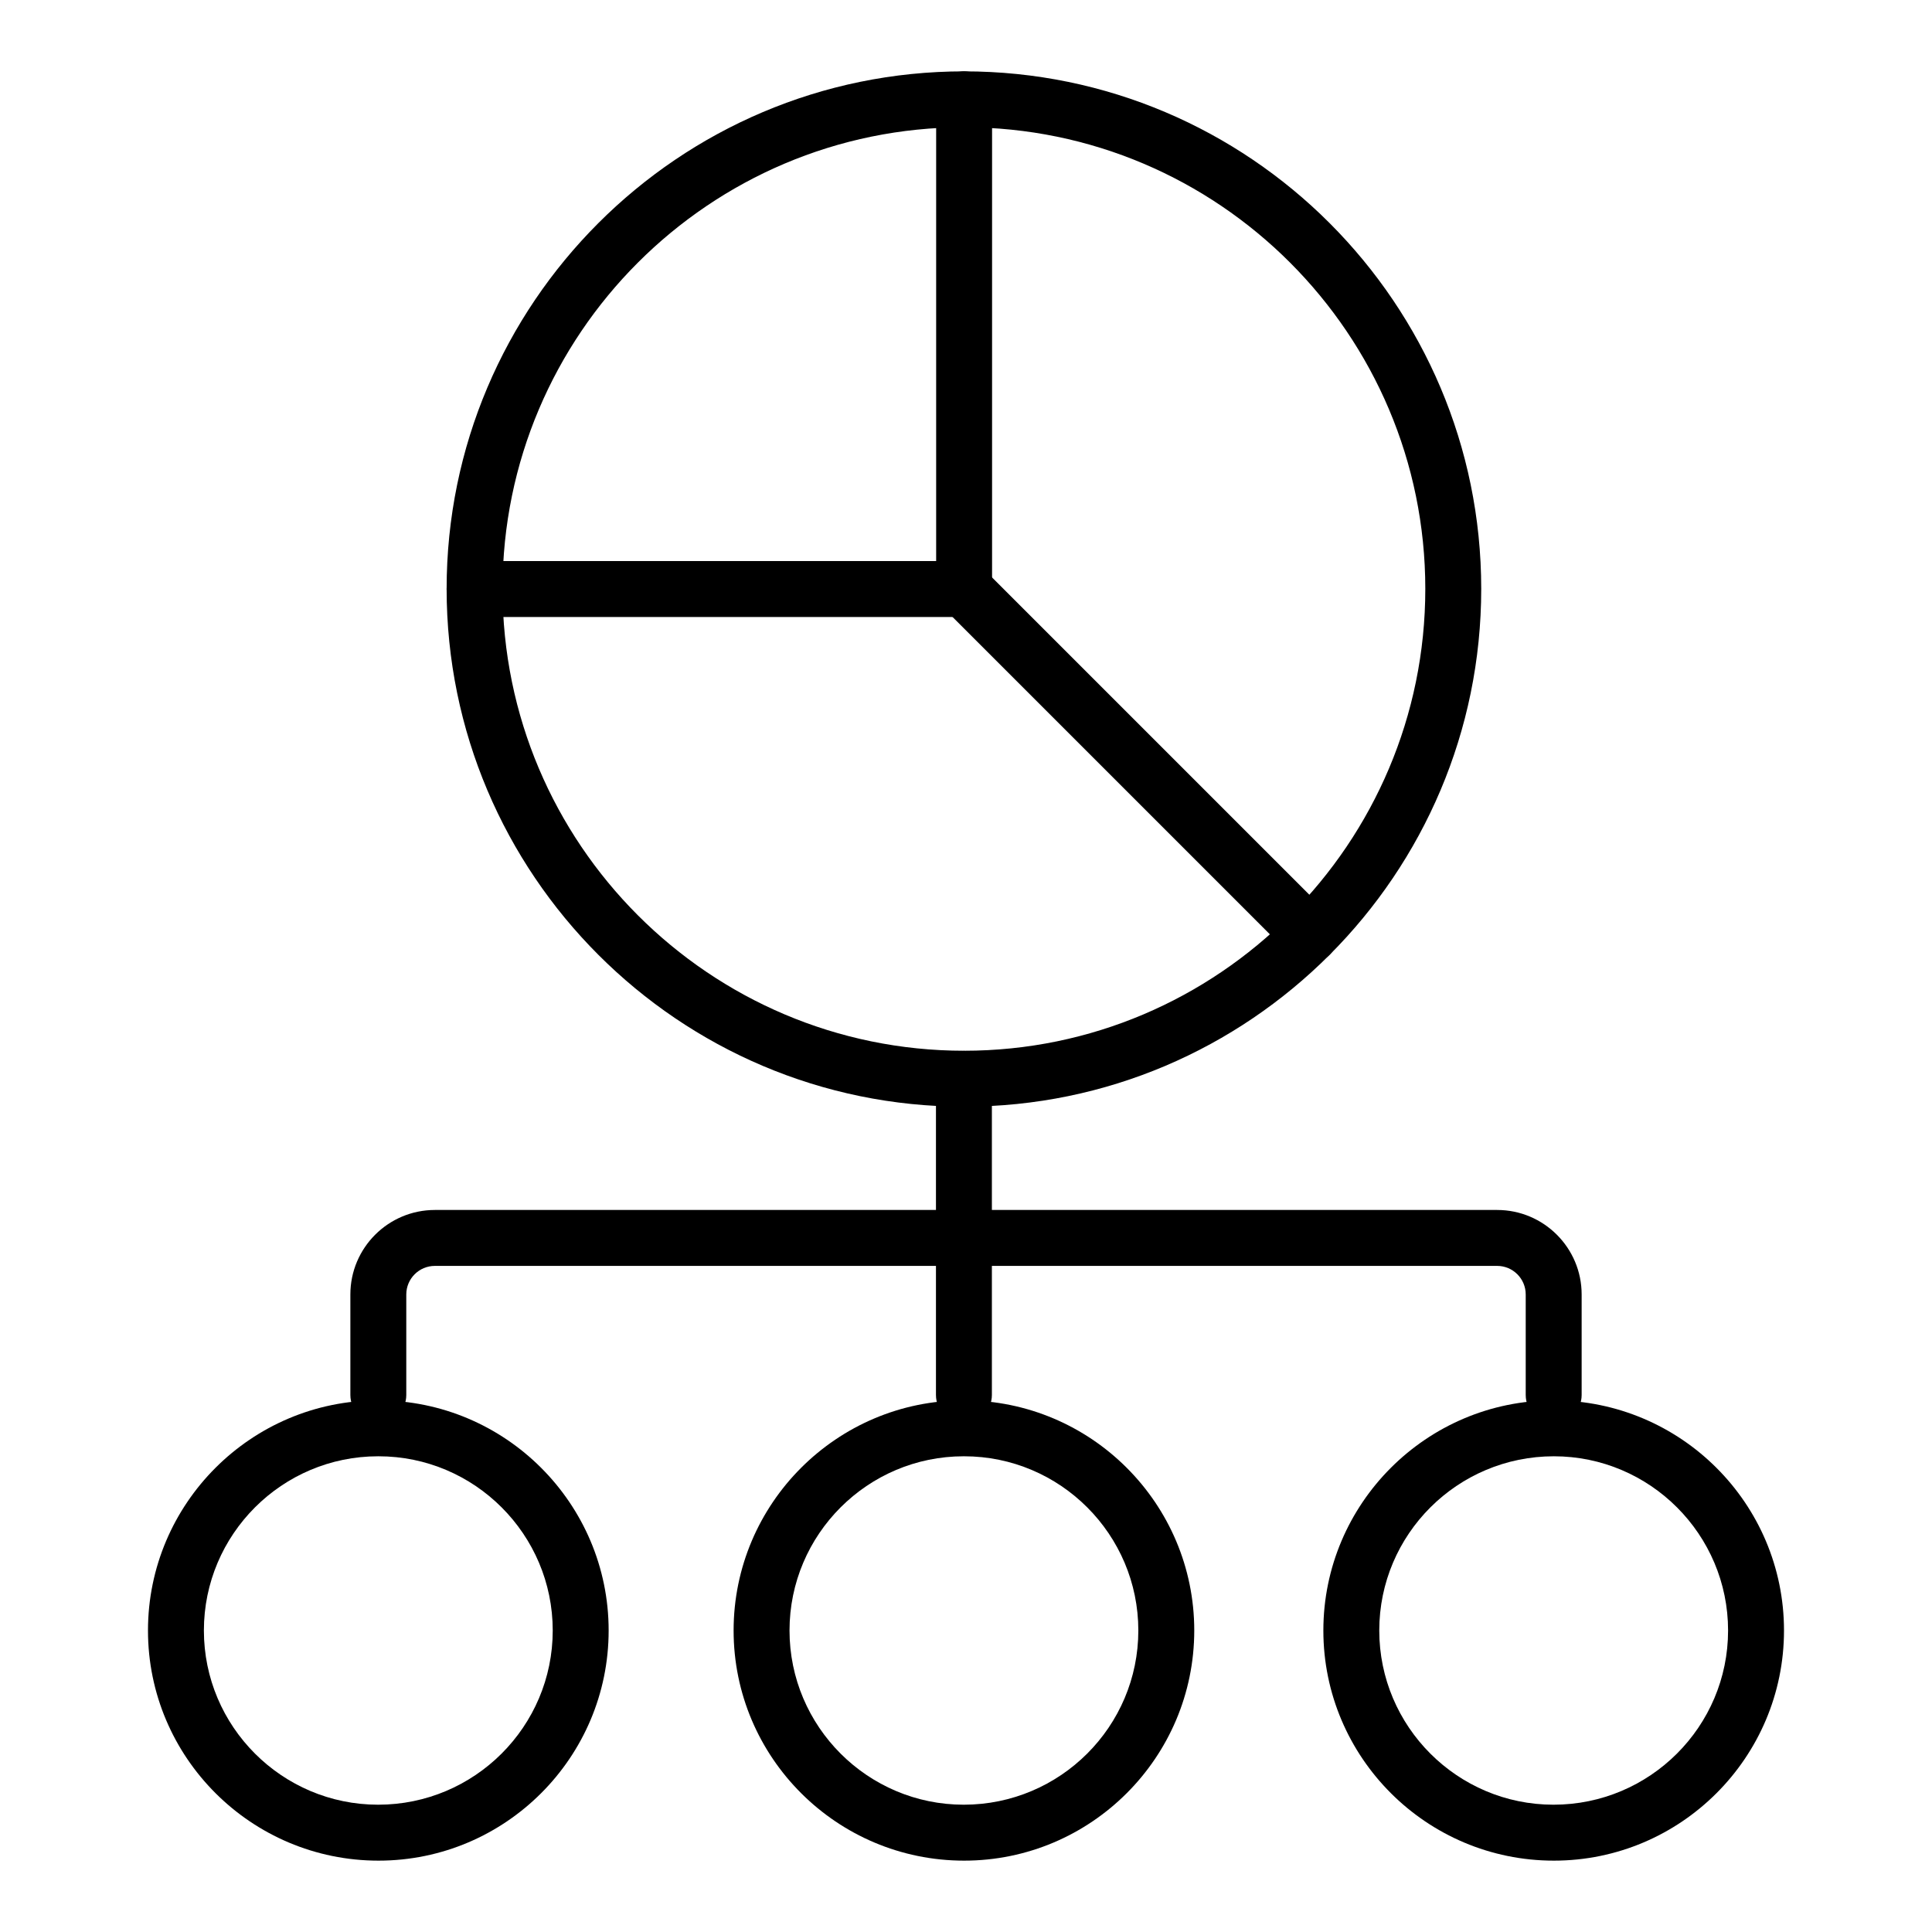
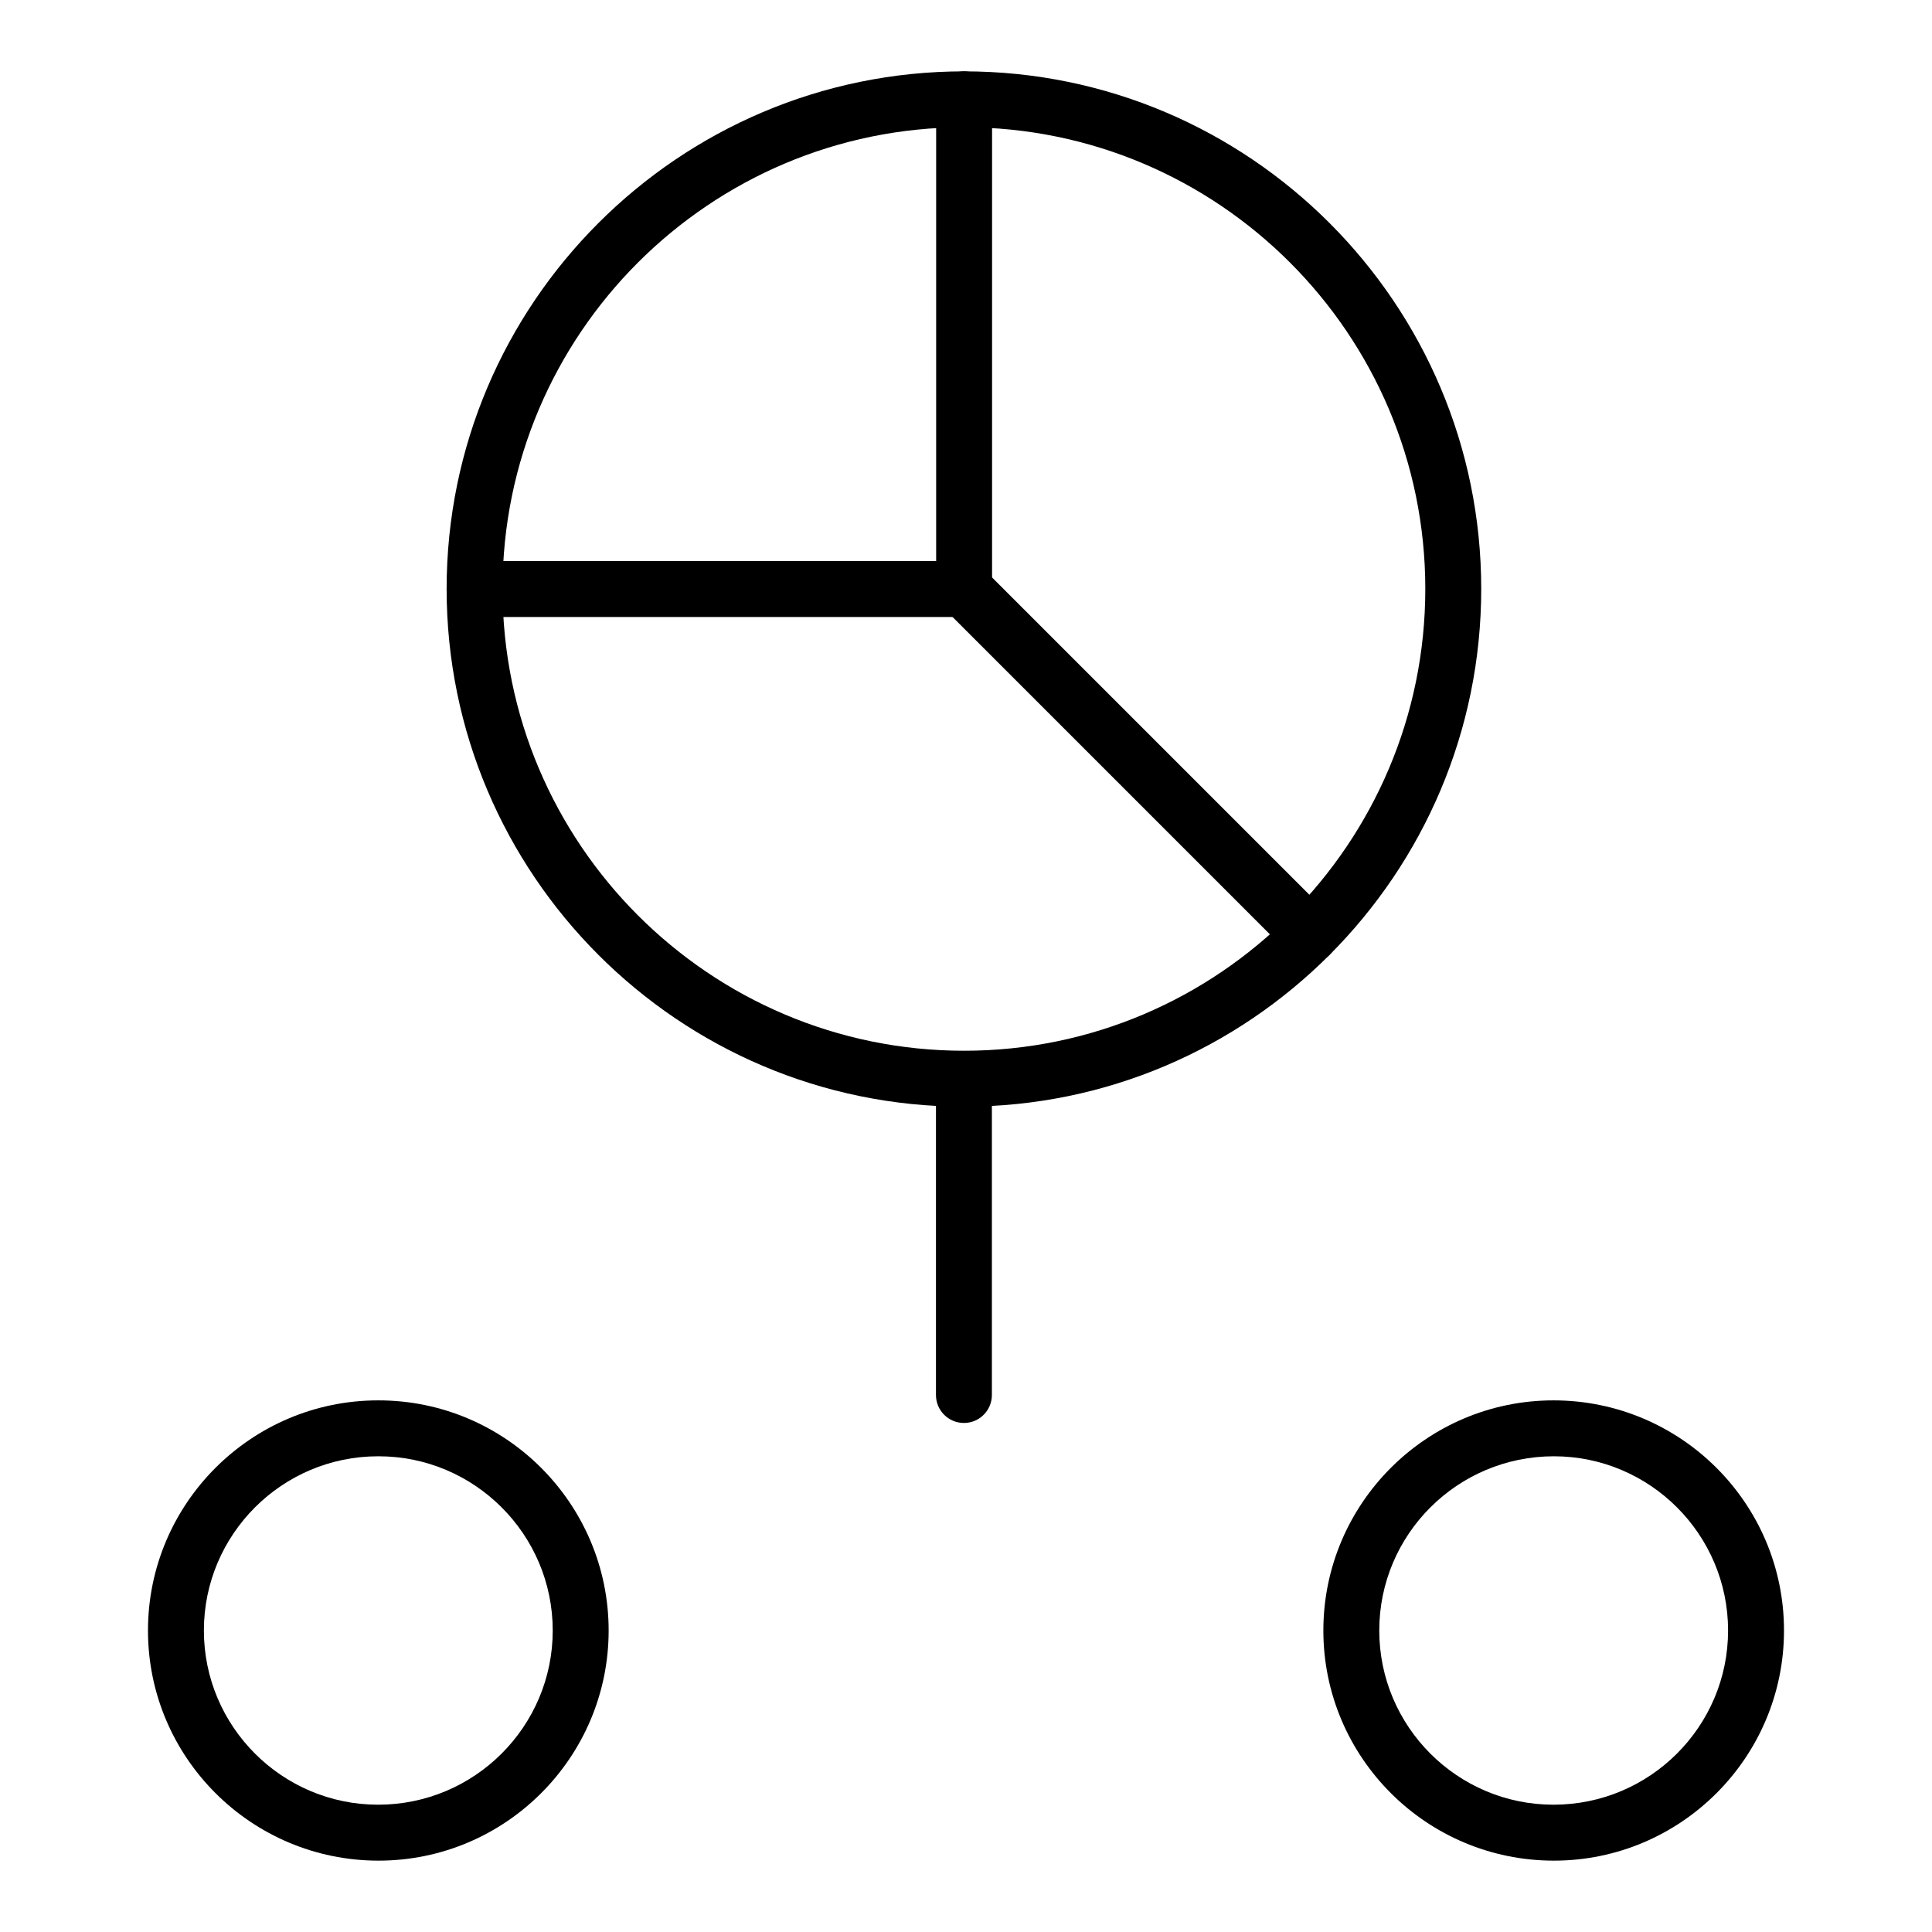
<svg xmlns="http://www.w3.org/2000/svg" fill="#000000" width="800px" height="800px" version="1.1" viewBox="144 144 512 512">
  <g>
    <path d="m399.45 521.1c-4.094 0-7.41-3.312-7.41-7.41v-83.777c0-4.094 3.312-7.41 7.41-7.41 4.094 0 7.41 3.312 7.41 7.41v83.777c-0.004 4.094-3.316 7.41-7.41 7.41z" />
-     <path d="m555.74 521.1c-4.094 0-7.41-3.312-7.41-7.41v-26.648c0-4.176-3.394-7.566-7.566-7.566h-281.52c-4.176 0-7.574 3.394-7.574 7.566v26.648c0 4.094-3.312 7.41-7.41 7.41-4.094 0-7.41-3.312-7.41-7.41v-26.648c0-12.344 10.043-22.387 22.395-22.387h281.52c12.344 0 22.387 10.043 22.387 22.387v26.648c0 4.094-3.316 7.41-7.41 7.41z" />
-     <path d="m399.5 437.28c-75.617 0-137.14-61.566-137.14-137.23-0.004-75.617 61.52-137.14 137.14-137.14 75.566 0 137.04 61.523 137.04 137.14 0 75.668-61.469 137.23-137.04 137.23zm0-259.55c-67.449 0-122.32 54.871-122.32 122.32 0 67.5 54.871 122.41 122.32 122.41 67.391 0 122.22-54.918 122.22-122.41 0-67.449-54.828-122.32-122.22-122.32z" />
+     <path d="m399.5 437.28c-75.617 0-137.14-61.566-137.14-137.23-0.004-75.617 61.52-137.14 137.14-137.14 75.566 0 137.04 61.523 137.04 137.14 0 75.668-61.469 137.23-137.04 137.23m0-259.55c-67.449 0-122.32 54.871-122.32 122.32 0 67.5 54.871 122.41 122.32 122.41 67.391 0 122.22-54.918 122.22-122.41 0-67.449-54.828-122.32-122.22-122.32z" />
    <path d="m244.31 637.09c-33.73 0-61.094-27.355-61.094-60.988 0-33.629 27.363-60.988 60.992-60.988h0.102c33.629 0 60.988 27.355 60.988 60.988 0 33.633-27.359 60.988-60.988 60.988zm-0.102-107.16c-25.461 0-46.176 20.715-46.176 46.168s20.715 46.168 46.176 46.168c25.555 0 46.27-20.715 46.27-46.168s-20.715-46.168-46.168-46.168z" />
    <path d="m555.79 637.09c-33.73 0-61.086-27.355-61.086-60.988 0-33.629 27.355-60.988 60.988-60.988 33.73 0 61.086 27.355 61.086 60.988 0 33.633-27.359 60.988-60.988 60.988zm0-107.16c-25.555 0-46.27 20.715-46.27 46.168s20.715 46.168 46.168 46.168c25.555 0 46.27-20.715 46.27-46.168s-20.715-46.168-46.168-46.168z" />
-     <path d="m399.5 637.09c-33.73 0-61.086-27.355-61.086-60.988 0-33.629 27.355-60.988 60.988-60.988h0.102c33.629 0 60.988 27.355 60.988 60.988-0.008 33.633-27.363 60.988-60.992 60.988zm-0.102-107.16c-25.453 0-46.168 20.715-46.168 46.168s20.715 46.168 46.168 46.168c25.555 0 46.27-20.715 46.27-46.168s-20.715-46.168-46.168-46.168z" />
    <path d="m399.5 307.51h-129.73c-4.094 0-7.41-3.312-7.41-7.41 0-4.094 3.312-7.41 7.41-7.41h122.32v-122.37c0-4.094 3.312-7.41 7.41-7.41 4.094 0 7.41 3.312 7.41 7.41v129.78c-0.004 4.094-3.316 7.406-7.41 7.406z" />
    <path d="m491.15 399.16c-1.895 0-3.793-0.723-5.238-2.172l-91.648-91.648c-2.894-2.894-2.894-7.582 0-10.477s7.582-2.894 10.477 0l91.648 91.648c2.894 2.894 2.894 7.582 0 10.477-1.445 1.449-3.344 2.172-5.238 2.172z" />
  </g>
</svg>